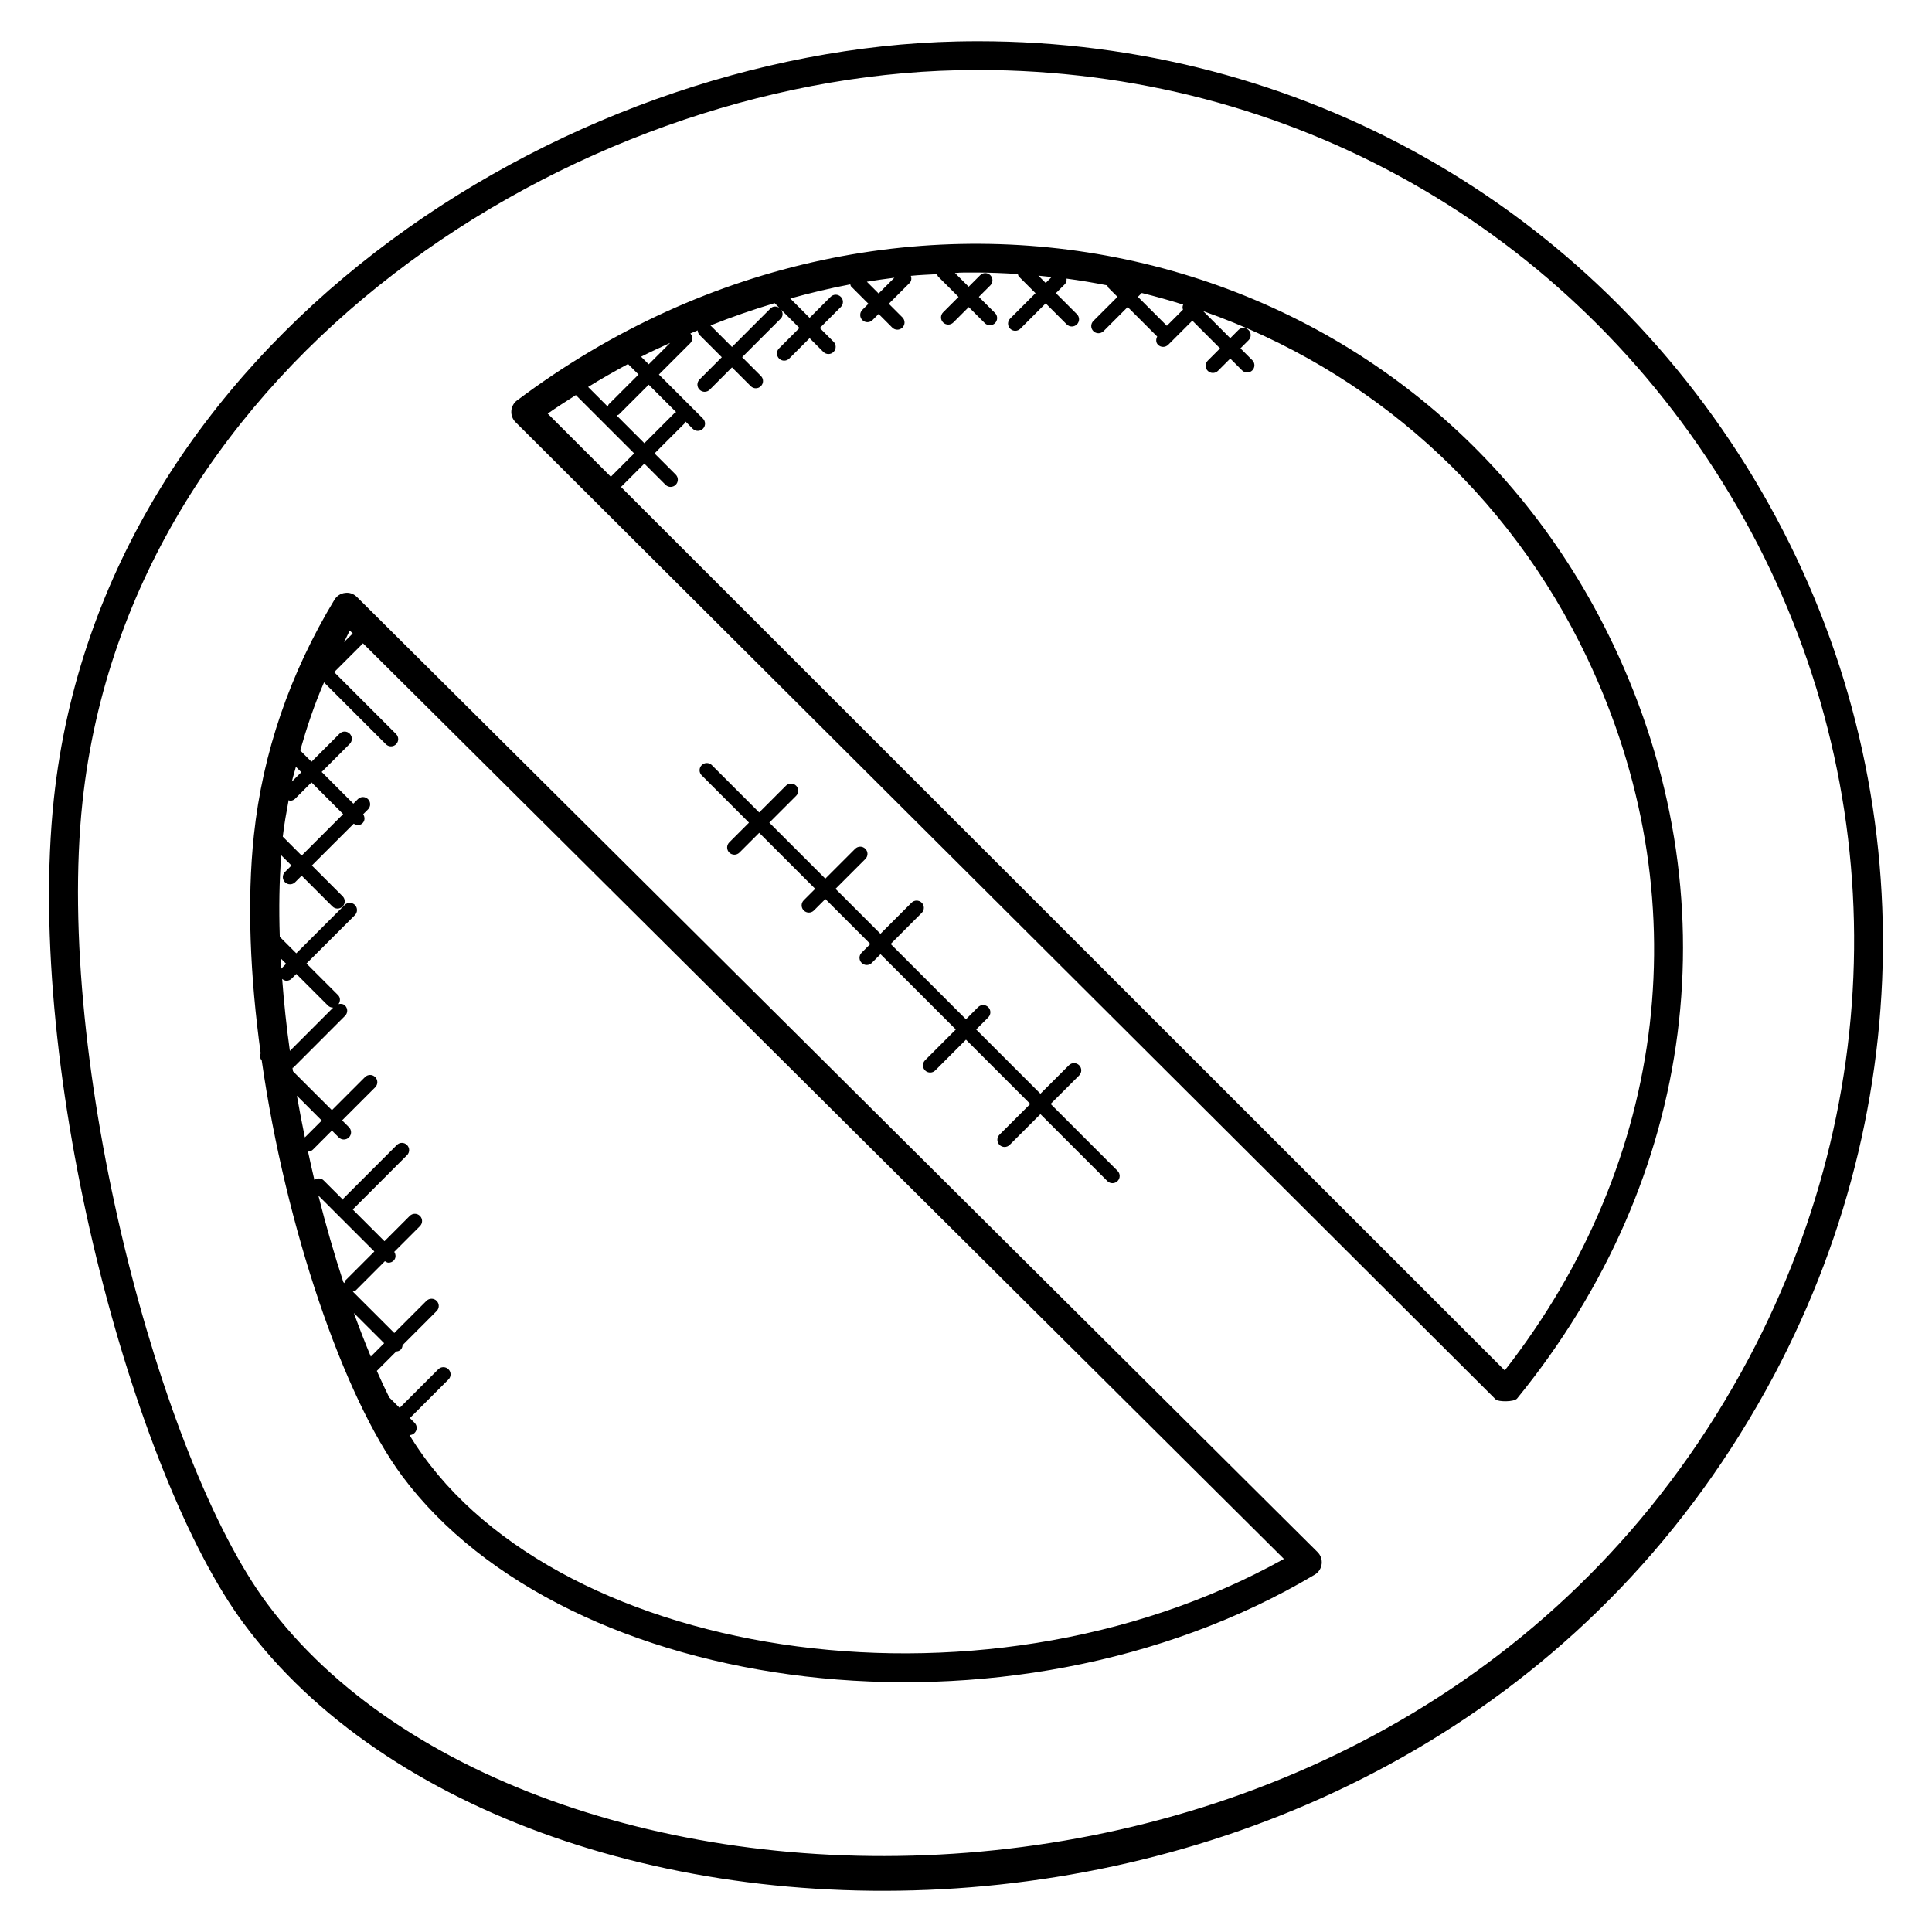
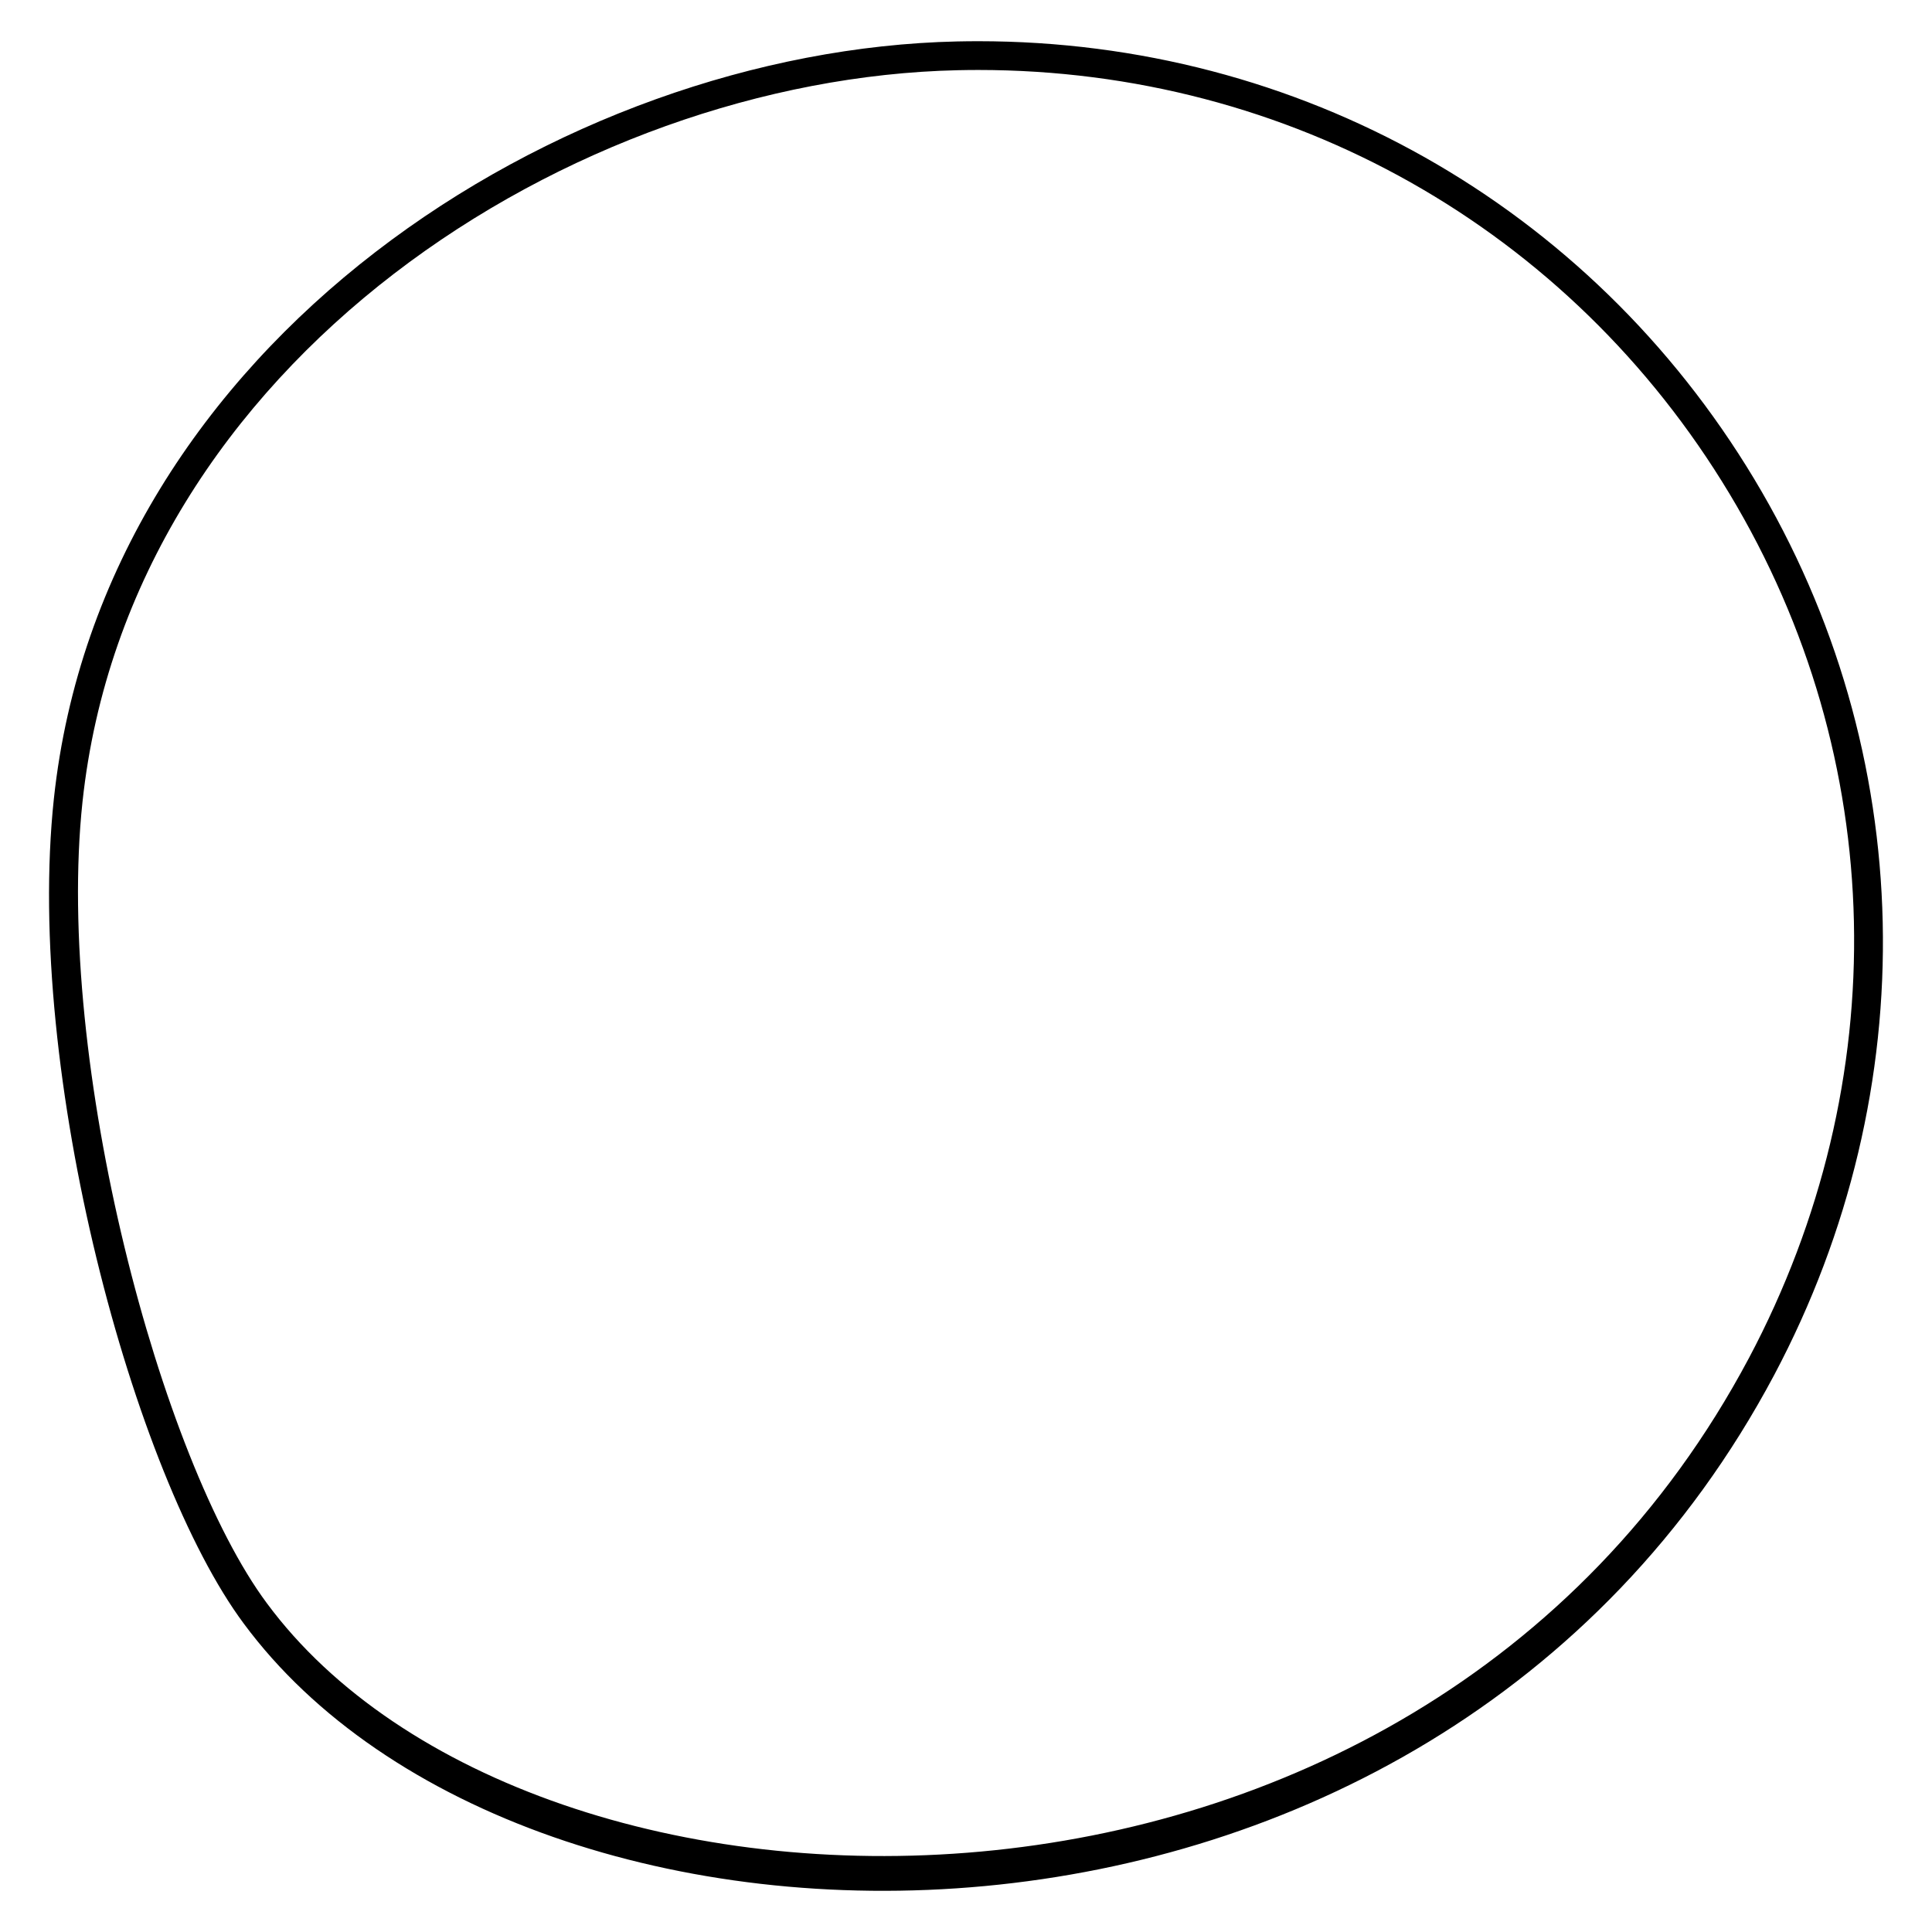
<svg xmlns="http://www.w3.org/2000/svg" fill="#000000" width="800px" height="800px" version="1.1" viewBox="144 144 512 512">
  <g>
    <path d="m608.89 270.94c-43.699-72.652-120.58-116.02-205.66-116.02-1.855 0-3.703 0.023-5.574 0.062-105.02 2.32-226.41 79.715-239.38 200.7-7.769 72.664 21.168 179.34 50.297 218.54 74.664 101.03 313.93 106.52 405.61-65.84 40.211-75.777 38.234-165.05-5.293-237.44zm-1.449 233.04c-88.938 167.22-322.68 159.69-392.73 64.875-28.16-37.887-56.227-143.32-48.848-212.36 12.543-116.87 130.18-191.64 231.96-193.89 1.809-0.039 3.609-0.062 5.414-0.062 82.379 0 156.82 41.992 199.11 112.33 42.141 70.074 44.047 155.72 5.094 229.11z" />
-     <path d="m238.59 302.21c-0.832-0.824-1.961-1.258-3.16-1.082-1.16 0.137-2.199 0.809-2.801 1.809-11.824 19.566-19.008 40.551-21.344 62.352-1.879 17.543-0.992 37.586 1.793 57.816-0.238 0.656-0.223 1.375 0.281 1.91 6.359 44.352 21.719 89.211 37.16 110.07 43.535 58.594 160.75 74.488 241.9 26.215 2.152-1.281 2.496-4.246 0.742-5.984zm-1.887 8.891 0.77 0.77-2.312 2.312c0.551-1.012 0.977-2.066 1.543-3.082zm-16.215 44.953c0.137 0.031 0.246 0.16 0.391 0.16 0.488 0 0.977-0.184 1.352-0.559l4.312-4.312 8.398 8.406-11 10.992-5-5.016c0.359-3.25 0.961-6.465 1.547-9.672zm0.871-4.93c0.289-1.32 0.727-2.602 1.055-3.914l1.434 1.434zm1.32 83.242 6.586 6.586-4.473 4.473c-0.754-3.66-1.457-7.356-2.113-11.059zm-3.906-30.938c0.344 0.273 0.742 0.48 1.16 0.48 0.488 0 0.977-0.184 1.352-0.559l1.246-1.246 8.367 8.367c0.375 0.375 0.863 0.559 1.352 0.559 0.023 0 0.047-0.031 0.07-0.031l-11.504 11.504c-0.906-6.426-1.562-12.793-2.043-19.074zm-0.191-2.777c-0.023 0.023-0.016 0.055-0.031 0.078-0.062-0.93-0.145-1.871-0.199-2.793l1.473 1.473zm24.625 75.004-7.625 7.625c-0.215 0.215-0.23 0.496-0.32 0.762l-0.273-0.273c-2.391-7.312-4.609-14.992-6.617-22.938zm-5.426 16.301 8.023 8.016-3.535 3.535c-1.535-3.684-3.039-7.516-4.488-11.551zm14.73 32.355c0.488 0 0.977-0.184 1.352-0.559 0.75-0.75 0.75-1.953 0-2.695l-1.246-1.246 10.23-10.23c0.75-0.75 0.75-1.953 0-2.703s-1.953-0.75-2.703 0l-10.23 10.23-2.75-2.75c-1.113-2.258-2.215-4.586-3.297-7.055l5.137-5.137c0.426-0.039 0.863-0.168 1.191-0.496 0.328-0.328 0.457-0.762 0.496-1.191l9.023-9.031c0.75-0.75 0.75-1.953 0-2.703s-1.953-0.75-2.703 0l-8.52 8.52-10.984-10.977c0.266-0.09 0.551-0.105 0.762-0.312l7.734-7.742c0.305 0.191 0.617 0.398 0.969 0.398 0.488 0 0.977-0.184 1.352-0.559 0.641-0.641 0.617-1.582 0.16-2.32l6.809-6.816c0.75-0.75 0.75-1.953 0-2.703s-1.953-0.75-2.703 0l-6.703 6.703-8.527-8.527c0.137-0.082 0.312-0.062 0.426-0.176l14.082-14.09c0.75-0.75 0.75-1.953 0-2.703s-1.953-0.75-2.695 0l-14.082 14.09c-0.121 0.121-0.098 0.289-0.176 0.426l-5.152-5.144c-0.68-0.68-1.703-0.656-2.441-0.105-0.594-2.481-1.145-5-1.688-7.519 0.473-0.016 0.945-0.184 1.305-0.543l5.023-5.031 1.809 1.809c0.375 0.375 0.863 0.559 1.352 0.559 0.488 0 0.977-0.184 1.352-0.559 0.75-0.75 0.75-1.953 0-2.703l-1.809-1.809 8.77-8.77c0.75-0.75 0.75-1.953 0-2.703s-1.953-0.75-2.703 0l-8.77 8.77-10.312-10.305c-0.047-0.297-0.09-0.594-0.137-0.895 0.07-0.055 0.168-0.031 0.238-0.098l13.703-13.711c0.75-0.75 0.75-1.953 0-2.703-0.48-0.48-1.121-0.535-1.734-0.398 0.504-0.742 0.527-1.727-0.129-2.383l-8.367-8.367 12.824-12.816c0.75-0.75 0.75-1.953 0-2.703s-1.953-0.75-2.703 0l-12.824 12.816-4.375-4.375c-0.25-7.512-0.137-14.742 0.391-21.602l2.703 2.703-1.719 1.719c-0.75 0.75-0.75 1.953 0 2.703 0.375 0.375 0.863 0.559 1.352 0.559 0.488 0 0.977-0.184 1.352-0.559l1.719-1.719 8.152 8.152c0.375 0.375 0.863 0.559 1.352 0.559 0.488 0 0.977-0.184 1.352-0.559 0.75-0.75 0.75-1.953 0-2.703l-8.152-8.152 11.098-11.09c0.312 0.207 0.641 0.414 1 0.414 0.488 0 0.977-0.184 1.352-0.559 0.648-0.648 0.625-1.609 0.145-2.352l1.289-1.289c0.75-0.75 0.75-1.953 0-2.703s-1.953-0.75-2.695 0l-1.191 1.191-8.398-8.406 7.434-7.434c0.75-0.75 0.75-1.953 0-2.703s-1.953-0.75-2.695 0l-7.434 7.434-2.992-2.992c1.734-6.098 3.746-12.137 6.312-18.039l16.391 16.391c0.375 0.375 0.863 0.559 1.352 0.559s0.977-0.184 1.352-0.559c0.75-0.75 0.75-1.953 0-2.703l-16.406-16.406 7.633-7.633 244.06 242.64c-81.414 45.359-196.16 25.879-231.73-32.824z" />
-     <path d="m281.02 250.11c-0.887 0.672-1.434 1.688-1.512 2.785-0.078 1.105 0.32 2.184 1.105 2.969l259.79 259.03c0.617 0.617 4.856 0.703 5.656-0.289 47.688-58.543 57.207-133.01 25.465-199.8-51.57-108.53-189.35-140.59-290.5-64.688zm172.21-19.77-7.672-7.672 1.023-1.023c3.703 0.918 7.359 1.938 10.977 3.082-0.207 0.449-0.223 0.879-0.055 1.336zm-30.535-12.93-1.574 1.574-1.938-1.938c1.176 0.102 2.344 0.242 3.512 0.363zm-41.676 0.191-4.176 4.176-3.121-3.121c2.434-0.391 4.859-0.758 7.297-1.055zm-30.488 7.969c-0.742-0.465-1.68-0.488-2.32 0.152l-10.223 10.223-5.703-5.703c5.602-2.238 11.273-4.191 17.008-5.91zm-45.184 25.547c-0.184 0.184-0.176 0.426-0.266 0.656l-5.223-5.223c3.457-2.152 7-4.144 10.578-6.082l2.785 2.785zm10.57-5.168 7.281 7.281c-0.113 0.07-0.25 0.047-0.352 0.145l-8.082 8.082-7.375-7.375c0.223-0.09 0.473-0.09 0.656-0.266zm-2.019-7.418c2.527-1.305 5.121-2.457 7.703-3.664l-5.68 5.68zm-17.293 10.168 15.457 15.457-6.184 6.184-16.727-16.727c2.426-1.723 4.957-3.297 7.453-4.914zm246.17 258.48-234.2-234.13 6.184-6.184 5.609 5.609c0.75 0.75 1.953 0.75 2.703 0s0.75-1.953 0-2.703l-5.609-5.609 8.082-8.082c0.098-0.098 0.078-0.246 0.145-0.352l1.887 1.895c0.75 0.75 1.953 0.75 2.703 0s0.75-1.953 0-2.703l-11.664-11.664 8.297-8.297c0.719-0.719 0.703-1.84 0.047-2.586 0.641-0.273 1.281-0.551 1.93-0.816 0.039 0.434 0.168 0.871 0.496 1.207l5.902 5.902-5.902 5.902c-0.75 0.75-0.75 1.953 0 2.695 0.75 0.75 1.953 0.75 2.703 0l5.894-5.902 4.969 4.969c0.75 0.75 1.953 0.75 2.695 0 0.75-0.75 0.75-1.953 0-2.703l-4.969-4.969 10.223-10.223c0.641-0.641 0.617-1.586 0.152-2.32l4.809 4.801-5.398 5.398c-0.75 0.75-0.75 1.953 0 2.703s1.953 0.75 2.695 0l5.398-5.398 3.641 3.641c0.75 0.75 1.953 0.75 2.703 0s0.75-1.953 0-2.695l-3.641-3.641 5.566-5.566c0.75-0.75 0.75-1.953 0-2.695-0.75-0.75-1.953-0.75-2.703 0l-5.566 5.566-5.129-5.129c5.273-1.457 10.578-2.742 15.902-3.742 0.09 0.184 0.078 0.406 0.23 0.559l4.582 4.582-1.617 1.617c-0.75 0.75-0.75 1.953 0 2.703s1.953 0.75 2.703 0l1.617-1.617 3.609 3.609c0.742 0.742 1.945 0.75 2.695 0s0.75-1.953 0-2.703l-3.609-3.609 5.512-5.512c0.527-0.527 0.543-1.238 0.336-1.895 2.328-0.23 4.641-0.312 6.961-0.441 0.09 0.215 0.09 0.457 0.266 0.633l5.406 5.398-4.082 4.082c-0.75 0.75-0.75 1.953 0 2.695 0.742 0.742 1.945 0.75 2.703 0l4.082-4.082 4.258 4.258c0.742 0.742 1.945 0.75 2.703 0 0.75-0.75 0.75-1.953 0-2.695l-4.285-4.266 3.047-3.047c0.75-0.75 0.75-1.953 0-2.695-0.75-0.75-1.953-0.75-2.695 0l-3.047 3.047-3.641-3.641c2.113-0.062-0.938-0.121 5.512-0.121 3.746 0 7.457 0.168 11.16 0.391 0.09 0.23 0.09 0.48 0.273 0.672l4.414 4.414-6.719 6.719c-0.75 0.75-0.75 1.953 0 2.695 0.754 0.754 1.961 0.734 2.695 0l6.719-6.719 5.574 5.574c0.754 0.754 1.961 0.734 2.703 0 0.75-0.75 0.75-1.953 0-2.703l-5.574-5.574 2.336-2.336c0.418-0.418 0.543-0.969 0.488-1.52 3.641 0.48 7.246 1.098 10.816 1.793 0.09 0.207 0.082 0.441 0.25 0.609l2.434 2.434-6.391 6.391c-0.75 0.75-0.75 1.953 0 2.695 0.742 0.742 1.945 0.75 2.703 0l6.391-6.391 7.824 7.824c-0.375 0.719-0.391 1.582 0.215 2.184 0.754 0.754 1.961 0.734 2.703 0l6.391-6.391 7.344 7.344-3.258 3.258c-0.75 0.75-0.75 1.953 0 2.695 0.742 0.742 1.945 0.75 2.703 0l3.258-3.258 3.137 3.137c0.754 0.754 1.961 0.734 2.703 0 0.75-0.75 0.75-1.953 0-2.703l-3.137-3.137 2.152-2.152c0.75-0.75 0.75-1.953 0-2.695-0.75-0.75-1.953-0.75-2.703 0l-2.152 2.152-7.168-7.168c44.105 15.504 80.816 47.855 101.77 91.953 29.844 62.832 21.629 133.08-21.859 188.78z" />
-     <path d="m354.98 352.22c-0.75-0.75-1.953-0.75-2.703 0l-7.09 7.09-12.535-12.535c-0.75-0.75-1.953-0.75-2.695 0-0.75 0.75-0.75 1.953 0 2.703l12.535 12.535-5.231 5.231c-0.75 0.75-0.75 1.953 0 2.695s1.953 0.75 2.703 0l5.231-5.231 14.84 14.84-3.031 3.031c-0.75 0.75-0.75 1.953 0 2.703s1.953 0.75 2.695 0l3.031-3.031 11.914 11.914-2.305 2.305c-0.75 0.75-0.75 1.953 0 2.703s1.953 0.75 2.703 0l2.305-2.305 19.953 19.953-8.145 8.152c-0.75 0.75-0.75 1.953 0 2.703 0.734 0.734 1.945 0.754 2.695 0l8.145-8.152 17.031 17.031-8.152 8.145c-0.75 0.75-0.75 1.953 0 2.703 0.754 0.754 1.961 0.734 2.695 0l8.152-8.145 17.738 17.738c0.742 0.742 1.945 0.75 2.703 0 0.75-0.75 0.75-1.953 0-2.703l-17.738-17.738 7.559-7.551c0.75-0.75 0.75-1.953 0-2.703-0.75-0.742-1.945-0.754-2.703 0l-7.559 7.551-17.031-17.031 3.207-3.207c0.75-0.75 0.75-1.953 0-2.703-0.754-0.754-1.961-0.742-2.703 0l-3.207 3.207-19.953-19.953 8.23-8.238c0.75-0.75 0.75-1.953 0-2.695-0.754-0.754-1.961-0.742-2.703 0l-8.23 8.238-11.914-11.914 7.91-7.91c0.75-0.75 0.75-1.953 0-2.703s-1.953-0.75-2.703 0l-7.91 7.91-14.84-14.84 7.098-7.098c0.746-0.738 0.746-1.945 0.008-2.695z" />
  </g>
</svg>